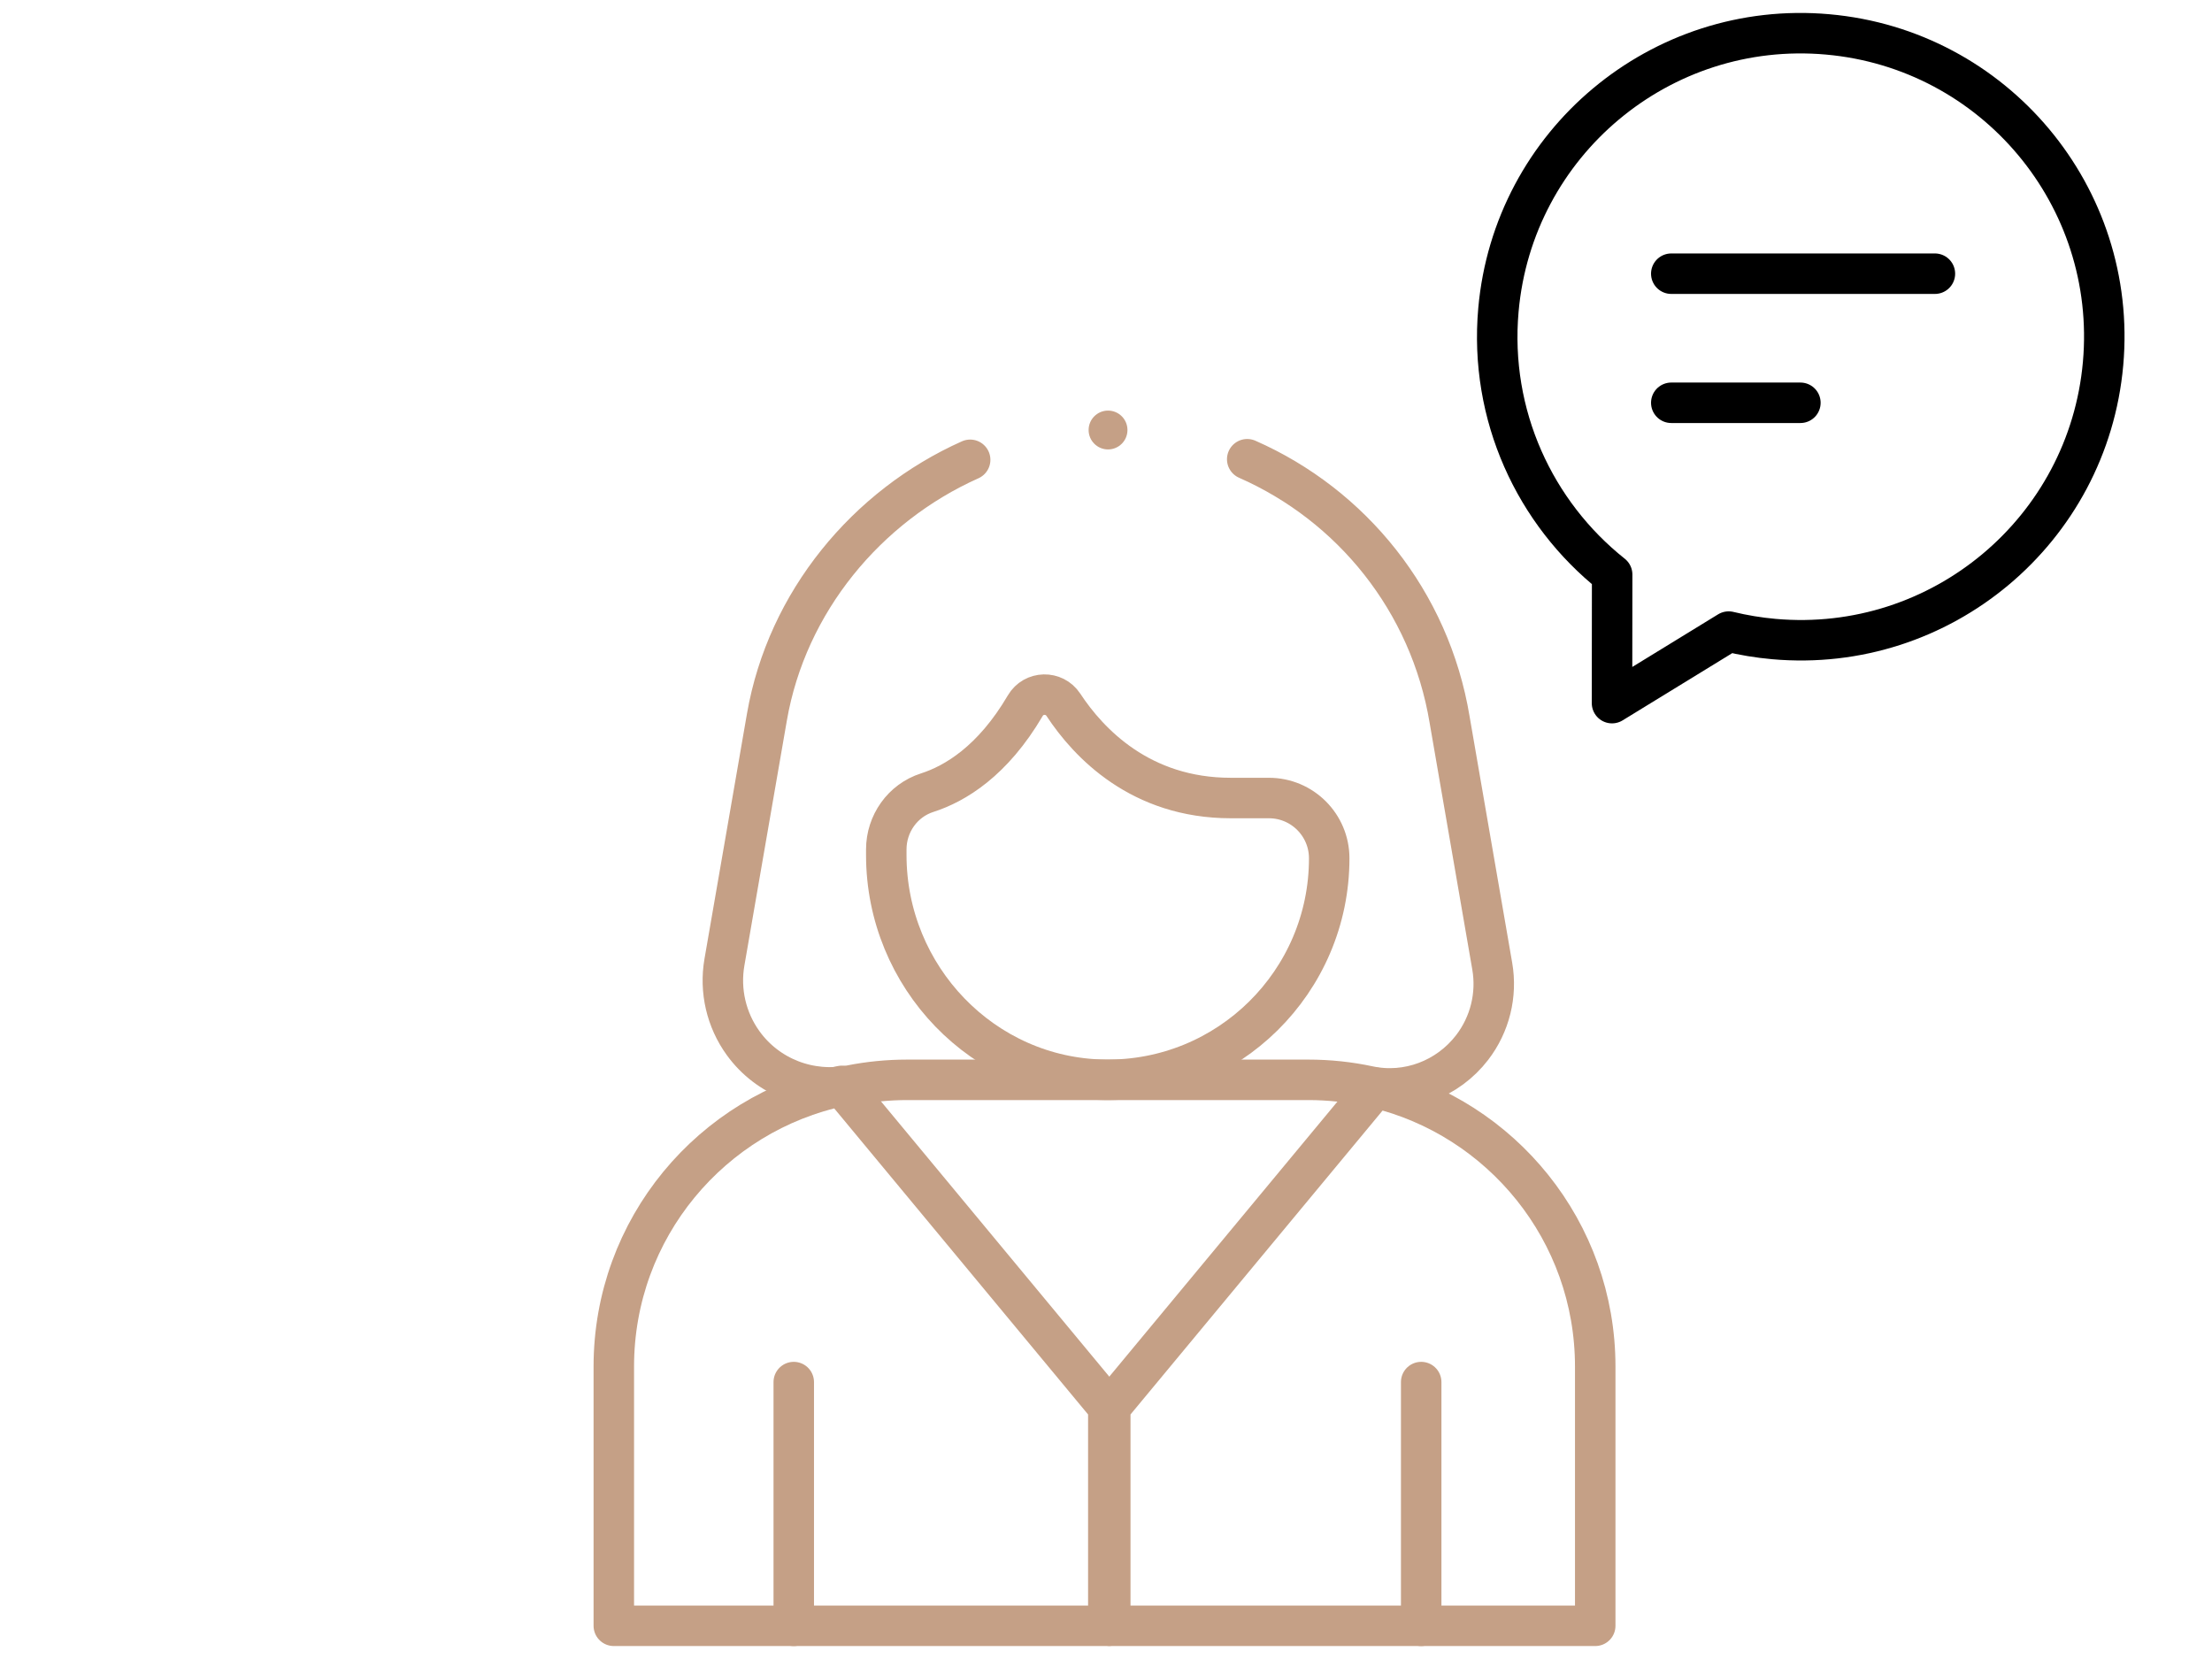
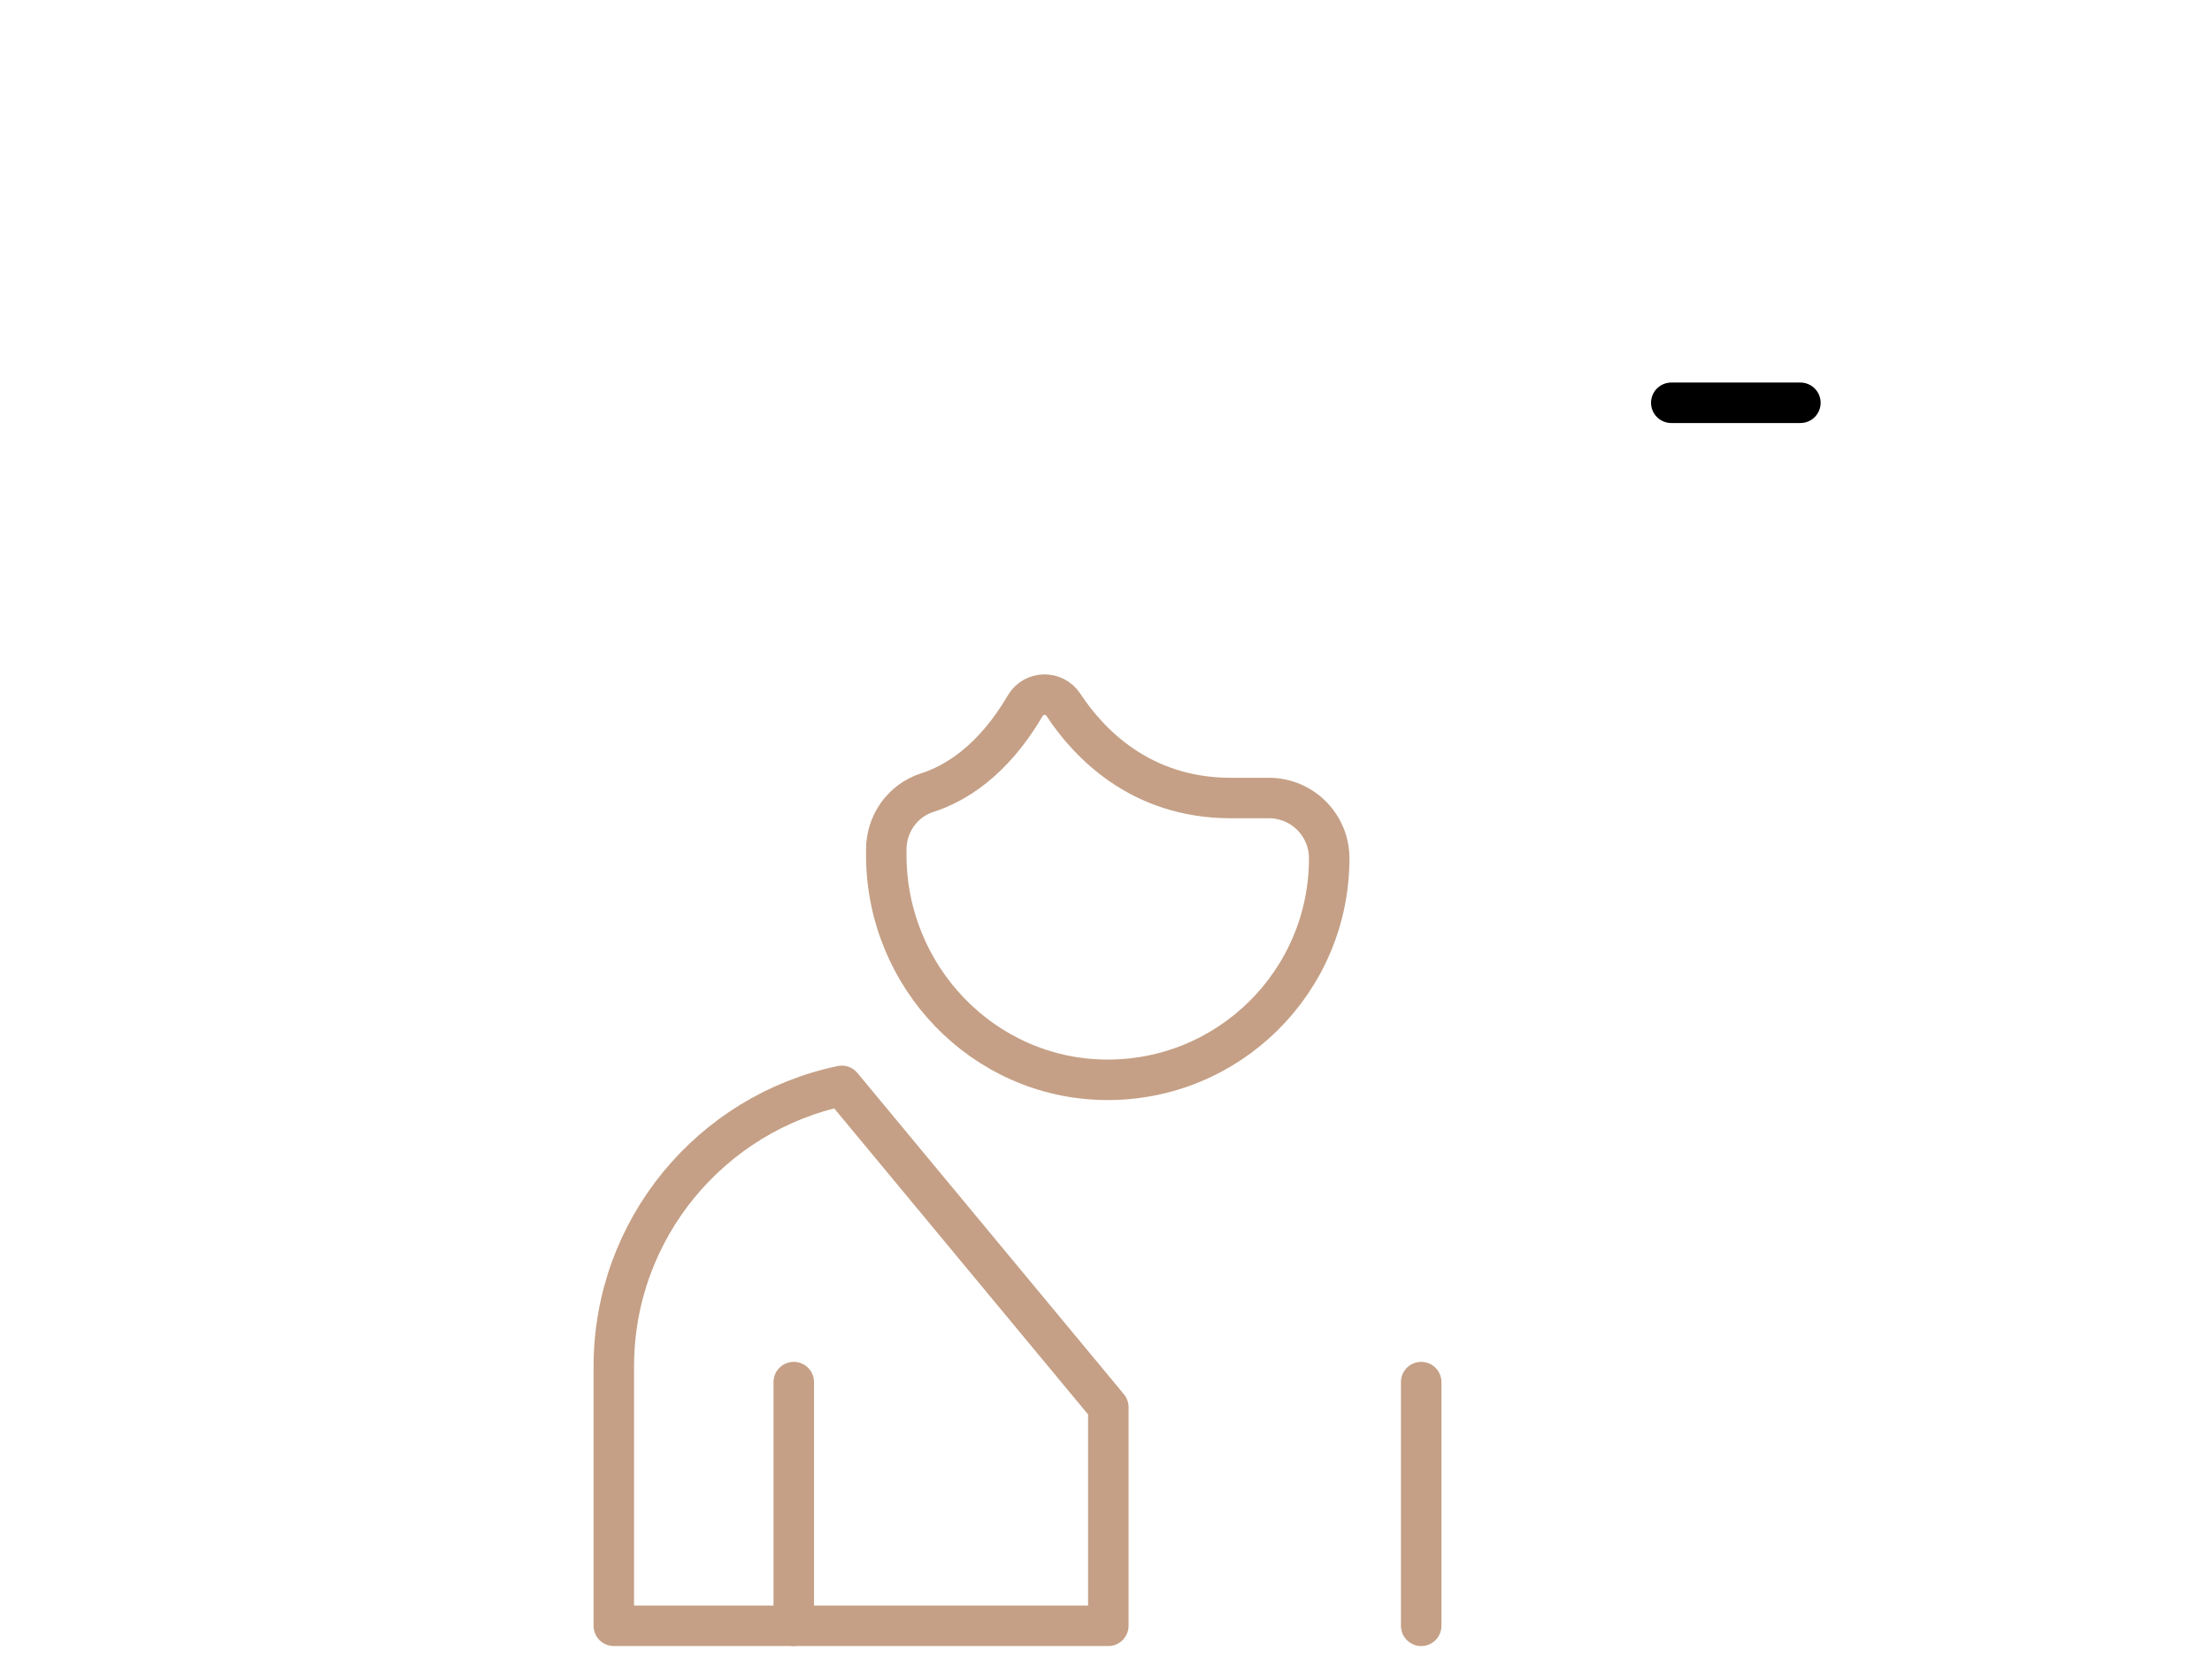
<svg xmlns="http://www.w3.org/2000/svg" width="100%" height="100%" viewBox="0 0 100 75" version="1.1" xml:space="preserve" style="fill-rule:evenodd;clip-rule:evenodd;stroke-linecap:round;stroke-linejoin:round;stroke-miterlimit:10;">
  <g id="kompetenz">
    <g id="kompetenz-erreichbar">
      <path d="M50.105,63.615L50.105,73.499L27.749,73.499L27.749,61.78C27.749,55.532 32.171,50.315 38.057,49.09L50.105,63.615Z" style="fill:none;fill-rule:nonzero;stroke:rgb(197,160,134);stroke-width:1.83px;" />
-       <path d="M72.117,61.78L72.117,73.499L50.193,73.499L50.193,63.615L62.173,49.172C67.875,50.532 72.117,55.661 72.117,61.78Z" style="fill:none;fill-rule:nonzero;stroke:rgb(197,160,134);stroke-width:1.83px;" />
-       <path d="M67.741,14.008C67.317,18.781 69.391,23.2 72.882,25.974L72.876,31.787L78.15,28.553C78.812,28.714 79.495,28.828 80.194,28.89C87.742,29.56 94.405,23.985 95.076,16.436C95.747,8.888 90.171,2.225 82.623,1.555C75.074,0.884 68.412,6.46 67.741,14.008Z" style="fill:none;fill-rule:nonzero;stroke:black;stroke-width:1.83px;" />
      <g>
        <path d="M35.884,62.481L35.884,73.5" style="fill:none;fill-rule:nonzero;stroke:rgb(197,160,134);stroke-width:1.83px;" />
        <path d="M64.249,62.481L64.249,73.5" style="fill:none;fill-rule:nonzero;stroke:rgb(197,160,134);stroke-width:1.83px;" />
      </g>
      <g>
-         <path d="M43.859,20.787C39.18,22.878 35.575,27.212 34.671,32.417L32.75,43.5C32.527,44.788 32.834,46.111 33.602,47.168C34.715,48.701 36.618,49.432 38.476,49.064C39.295,48.902 40.141,48.817 41.006,48.817L59.151,48.817C60.083,48.817 60.993,48.916 61.869,49.103C63.631,49.48 65.449,48.788 66.549,47.361C67.355,46.315 67.686,44.978 67.461,43.677L65.534,32.534C64.646,27.176 61.101,22.835 56.384,20.761" style="fill:none;fill-rule:nonzero;stroke:rgb(197,160,134);stroke-width:1.83px;" />
        <path d="M55.642,36.077C51.56,36.077 49.215,33.596 48.074,31.863C47.66,31.233 46.73,31.253 46.349,31.904C44.877,34.414 43.174,35.432 41.913,35.836C40.806,36.191 40.067,37.238 40.067,38.401L40.067,38.654C40.067,44.155 44.442,48.742 49.943,48.815C55.534,48.89 60.091,44.379 60.091,38.803C60.091,37.298 58.871,36.077 57.365,36.077L55.642,36.077Z" style="fill:none;fill-rule:nonzero;stroke:rgb(197,160,134);stroke-width:1.83px;" />
      </g>
-       <path d="M75.555,12.373L87.473,12.373" style="fill:none;fill-rule:nonzero;stroke:black;stroke-width:1.83px;" />
      <path d="M75.555,18.209L81.392,18.209" style="fill:none;fill-rule:nonzero;stroke:black;stroke-width:1.83px;" />
-       <circle cx="50.092" cy="19.44" r="0.878" style="fill:rgb(197,160,134);" />
    </g>
  </g>
</svg>